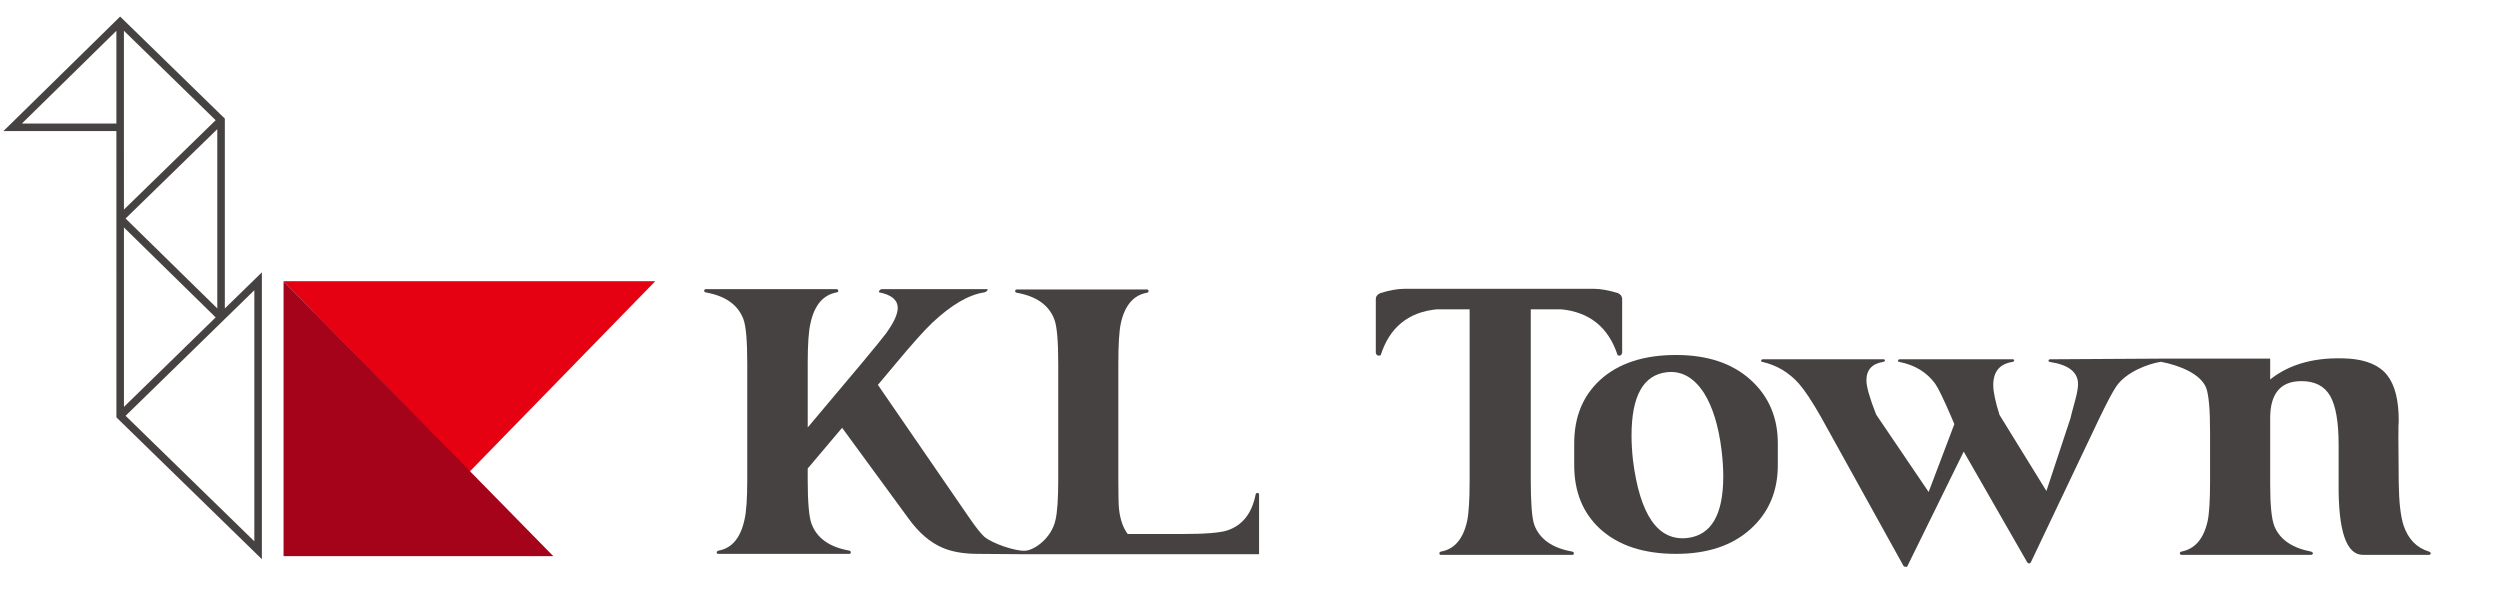
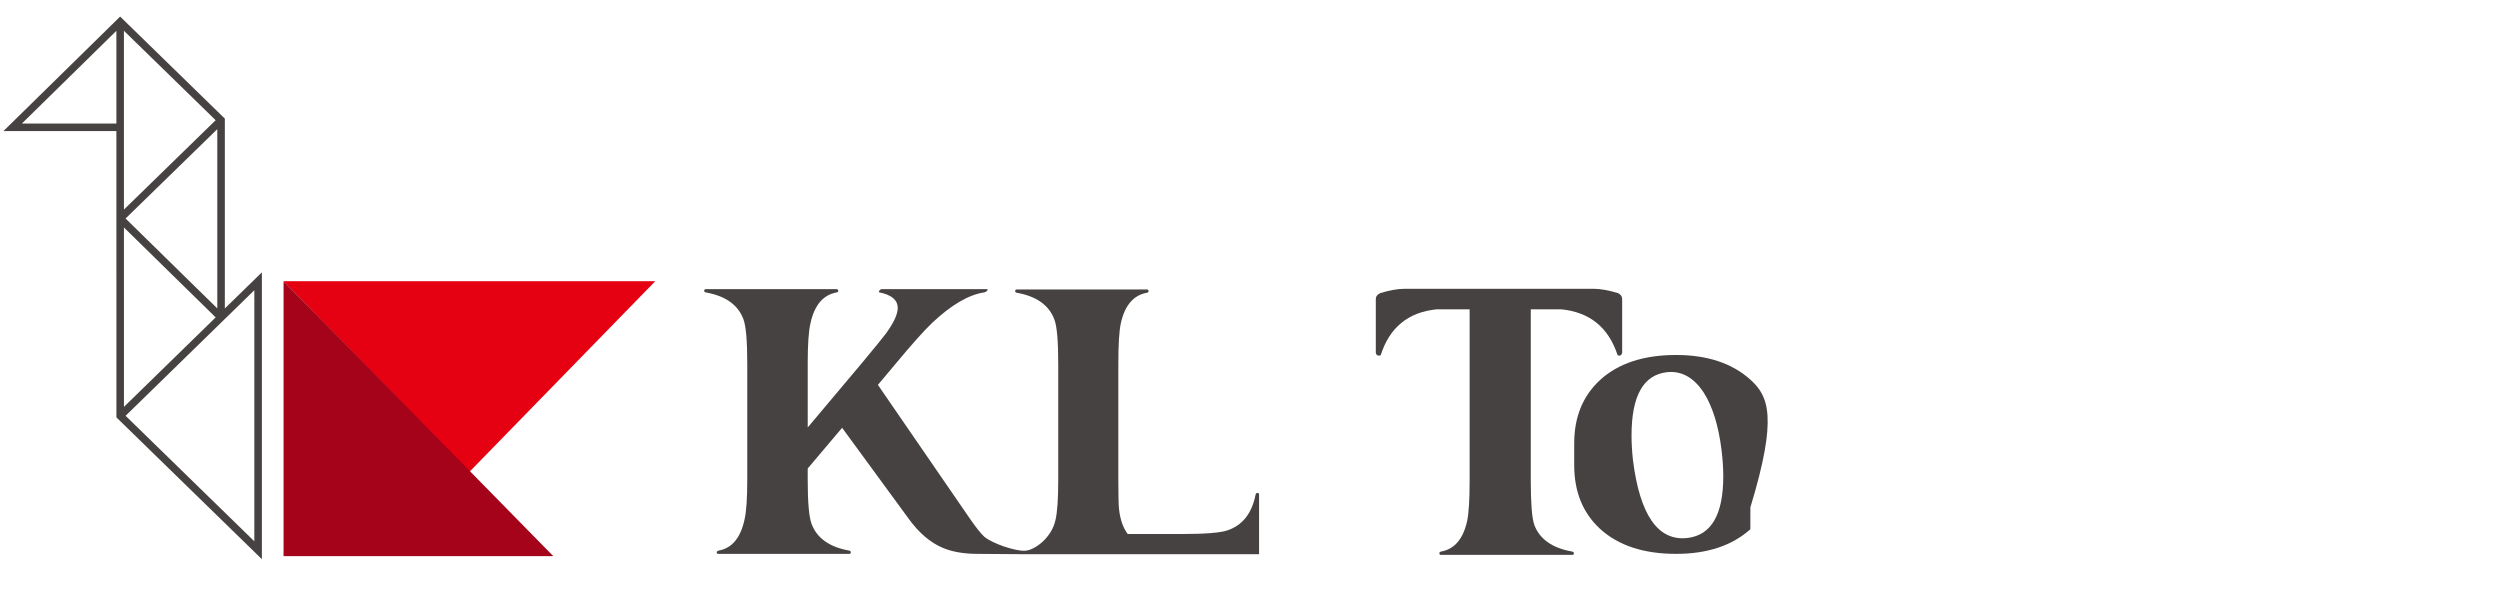
<svg xmlns="http://www.w3.org/2000/svg" version="1.1" id="圖層_1" x="0px" y="0px" width="1300px" height="318.184px" viewBox="0 0 1300 318.184" enable-background="new 0 0 1300 318.184" xml:space="preserve">
  <g>
    <path fill="#474242" d="M653.808,256.348c-0.481,0-0.783,0.287-0.902,0.859c-1.929,9.752-6.808,15.947-14.637,18.585   c-3.733,1.265-11.743,1.895-24.029,1.895h-27.825c-2.411-3.211-3.916-7.515-4.518-12.907c-0.242-2.409-0.361-7.456-0.361-15.144   v-60.571c0-9.864,0.421-16.805,1.265-20.822c2.047-9.405,6.564-14.739,13.551-16.003c0.602-0.113,0.903-0.401,0.903-0.86   c0-0.457-0.243-0.745-0.723-0.859h-67.938c-0.479,0.115-0.722,0.403-0.722,0.859c0,0.459,0.302,0.747,0.903,0.86   c10.236,1.836,16.741,6.481,19.514,13.938c1.324,3.558,1.987,11.186,1.987,22.887v60.571c0,9.867-0.482,16.809-1.445,20.821   c-2.02,9.266-10.837,15.699-15.887,15.935c-5.051,0.235-17.058-3.78-21.151-7.341c-1.807-1.607-4.517-5.053-8.13-10.338   l-47.159-68.574l9.396-11.197c8.313-9.991,14.573-16.998,18.791-21.021c9.877-9.303,18.852-14.586,26.923-15.85   c0.723-0.113,1.265-0.4,1.626-0.863c0.479-0.573,0.479-0.86,0-0.86h-54.566c-0.604,0-1.084,0.288-1.445,0.863   c-0.36,0.46-0.302,0.747,0.181,0.863c6.263,1.263,9.396,3.965,9.396,8.105c0,3.222-2.05,7.646-6.143,13.282   c-1.445,1.955-5.664,7.128-12.648,15.522l-28.006,33.292v-33.383c0-9.865,0.48-16.805,1.446-20.821   c2.046-9.405,6.563-14.74,13.551-16.003c0.601-0.113,0.904-0.4,0.904-0.86c0-0.458-0.304-0.745-0.904-0.859h-68.117   c-0.479,0.114-0.723,0.402-0.723,0.859c0,0.46,0.302,0.748,0.902,0.86c10.237,1.836,16.742,6.481,19.515,13.938   c1.324,3.559,1.986,11.187,1.986,22.888v60.571c0,9.869-0.481,16.809-1.444,20.822c-2.05,9.407-6.505,14.741-13.371,16.004   c-0.604,0.114-0.965,0.401-1.083,0.859c0,0.574,0.299,0.859,0.903,0.859h68.117c0.48,0,0.723-0.285,0.723-0.859   c0-0.458-0.302-0.745-0.903-0.859c-10.239-1.836-16.744-6.48-19.514-13.94c-1.327-3.553-1.988-11.185-1.988-22.886v-5.852   l17.888-21.164l34.511,47.146c5.299,7.346,11.14,12.392,17.525,15.145c4.938,2.18,11.142,3.271,18.611,3.271   c0,0,23.711,0.136,23.906,0.173h122.264v-31.146C654.591,256.463,654.289,256.235,653.808,256.348z" />
    <path fill="#474242" d="M817.504,286.806c-10.361-1.834-16.925-6.479-19.694-13.938c-1.205-3.555-1.807-11.241-1.807-23.059   v-88.964h15.9c14.814,1.502,24.572,9.475,29.271,23.918c1.324,0.459,2.106-0.004,2.35-1.386v-27.853   c0-1.382-0.724-2.42-2.168-3.114c-4.941-1.489-9.156-2.237-12.648-2.237h-98.291c-3.614,0-7.832,0.748-12.648,2.237   c-1.566,0.694-2.349,1.732-2.349,3.114v27.853c0.24,1.382,1.083,1.845,2.529,1.386c4.576-14.443,14.273-22.416,29.09-23.918h17.165   v88.964c0,9.979-0.424,16.979-1.265,20.992c-2.05,9.408-6.566,14.744-13.552,16.005c-0.604,0.113-0.903,0.402-0.903,0.858   c0,0.574,0.239,0.861,0.723,0.861h68.479c0.48,0,0.724-0.287,0.724-0.861C818.408,287.209,818.106,286.92,817.504,286.806z" />
-     <path fill="#474242" d="M910.192,197.411c-9.518-8.545-22.405-12.82-38.666-12.82c-16.866,0-30.057,4.361-39.569,13.078   c-8.916,8.261-13.371,19.217-13.371,32.867v11.356c0,13.768,4.455,24.778,13.371,33.04c9.514,8.72,22.704,13.077,39.569,13.077   c16.261,0,29.148-4.271,38.666-12.819c9.514-8.545,14.273-19.644,14.273-33.298v-11.356   C924.466,217.001,919.706,205.959,910.192,197.411z M877.489,279.751c-15.299,1.722-24.753-11.813-28.367-40.61   c-0.482-4.475-0.723-8.718-0.723-12.733c0-20.535,6.143-31.49,18.429-32.867c7.588-0.801,13.972,2.754,19.151,10.67   c4.577,7.228,7.648,17.15,9.216,29.77c0.602,4.934,0.903,9.523,0.903,13.767C896.099,267.593,889.894,278.26,877.489,279.751z" />
-     <path fill="#474242" d="M1263.063,286.812c-6.387-1.941-10.781-6.459-13.189-13.549c-1.566-4.802-2.412-12.233-2.53-22.296   c-0.243-19.892-0.243-30.638,0-32.24c0-10.63-1.987-18.492-5.962-23.58c-3.975-5.086-10.601-7.975-19.875-8.663   c-16.984-1.033-30.657,2.581-41.015,10.841v-10.841h-57.48c-0.335,0-57.068,0.344-57.068,0.344   c-0.483,0.116-0.724,0.345-0.724,0.689c0,0.344,0.24,0.574,0.724,0.688c9.757,1.492,14.635,5.334,14.635,11.529   c0,1.951-0.482,4.704-1.445,8.261c-1.566,5.736-2.411,8.947-2.53,9.636l-12.467,37.686l-24.392-39.577   c-2.168-6.885-3.252-12.046-3.252-15.488c0-6.996,3.313-11.013,9.938-12.045c0.603-0.113,0.904-0.344,0.904-0.688   c0.118-0.345-0.063-0.573-0.542-0.689h-59.083c-0.481,0.116-0.722,0.345-0.722,0.689c-0.122,0.344,0.118,0.574,0.722,0.688   c8.068,1.607,14.274,5.395,18.611,11.356c1.563,2.181,4.396,8.03,8.492,17.552l1.444,3.441l-13.37,35.276L975.6,215.566   c-3.373-8.604-5.058-14.512-5.058-17.726c0-5.506,2.891-8.716,8.672-9.636c0.603-0.113,0.903-0.344,0.903-0.688   c0.119-0.345-0.063-0.573-0.542-0.689h-63.059c-0.479,0.116-0.723,0.345-0.723,0.689c-0.118,0.344,0.122,0.574,0.723,0.688   c7.468,1.721,13.791,5.506,18.973,11.356c3.009,3.441,6.804,9.18,11.383,17.207l43.002,77.606c0.24,0.229,0.542,0.347,0.904,0.347   c0.36,0,0.66,0,0.901,0l29.452-59.884l33.065,57.646c0.36,0.345,0.66,0.517,0.903,0.517c0.361,0,0.66-0.172,0.903-0.517   l35.595-74.854c4.094-8.488,7.047-14.052,8.854-16.691c5.06-7.456,16.443-11.701,22.83-12.733c0.125-0.023,0.229-0.056,0.33-0.089   c10.006,1.886,20.899,6.443,23.634,13.683c1.324,3.674,1.988,11.244,1.988,22.715v25.641c0,9.979-0.425,16.923-1.266,20.822   c-2.049,9.179-6.565,14.452-13.551,15.83c-0.604,0.113-0.903,0.402-0.903,0.858c0,0.459,0.24,0.745,0.723,0.861h67.574   c0.603-0.116,0.904-0.402,0.904-0.861c-0.121-0.456-0.482-0.745-1.084-0.858c-9.878-1.948-16.203-6.366-18.973-13.25   c-1.445-3.672-2.167-10.953-2.167-21.854v-34.243c0-12.848,5.42-19.272,16.261-19.272c6.984,0,11.954,2.555,14.906,7.655   c2.951,5.106,4.427,13.567,4.427,25.384v19.961c-0.242,24.895,3.976,37.341,12.647,37.341h34.512   c0.479-0.116,0.722-0.4,0.722-0.858C1263.966,287.328,1263.664,287.043,1263.063,286.812z" />
+     <path fill="#474242" d="M910.192,197.411c-9.518-8.545-22.405-12.82-38.666-12.82c-16.866,0-30.057,4.361-39.569,13.078   c-8.916,8.261-13.371,19.217-13.371,32.867v11.356c0,13.768,4.455,24.778,13.371,33.04c9.514,8.72,22.704,13.077,39.569,13.077   c16.261,0,29.148-4.271,38.666-12.819v-11.356   C924.466,217.001,919.706,205.959,910.192,197.411z M877.489,279.751c-15.299,1.722-24.753-11.813-28.367-40.61   c-0.482-4.475-0.723-8.718-0.723-12.733c0-20.535,6.143-31.49,18.429-32.867c7.588-0.801,13.972,2.754,19.151,10.67   c4.577,7.228,7.648,17.15,9.216,29.77c0.602,4.934,0.903,9.523,0.903,13.767C896.099,267.593,889.894,278.26,877.489,279.751z" />
  </g>
  <g>
    <polygon fill="#E50012" points="340.725,146.235 147.453,146.235 244.092,245.372  " />
    <polygon fill="#A50319" points="147.453,146.235 147.453,289.181 287.692,289.181  " />
    <path fill="#474242" stroke="#474242" stroke-miterlimit="10" d="M116.415,161.583V61.89L63.501,10.31l-1.028-0.996L3,67.669   h58.017l0.017,149.164l74.64,72.759V142.803L116.415,161.583z M63.958,212.744l-0.011-95.652l48.917,47.952L63.958,212.744z    M63.94,14.822l48.917,47.685L63.946,110.16L63.94,64.745V14.822z M113.491,161.56l-48.905-47.939l48.905-47.646V161.56z    M10.148,64.745l50.869-49.904v49.904H10.148z M132.75,282.66l-68.158-66.444l51.628-50.36l0,0l16.53-16.12V282.66z" />
  </g>
</svg>